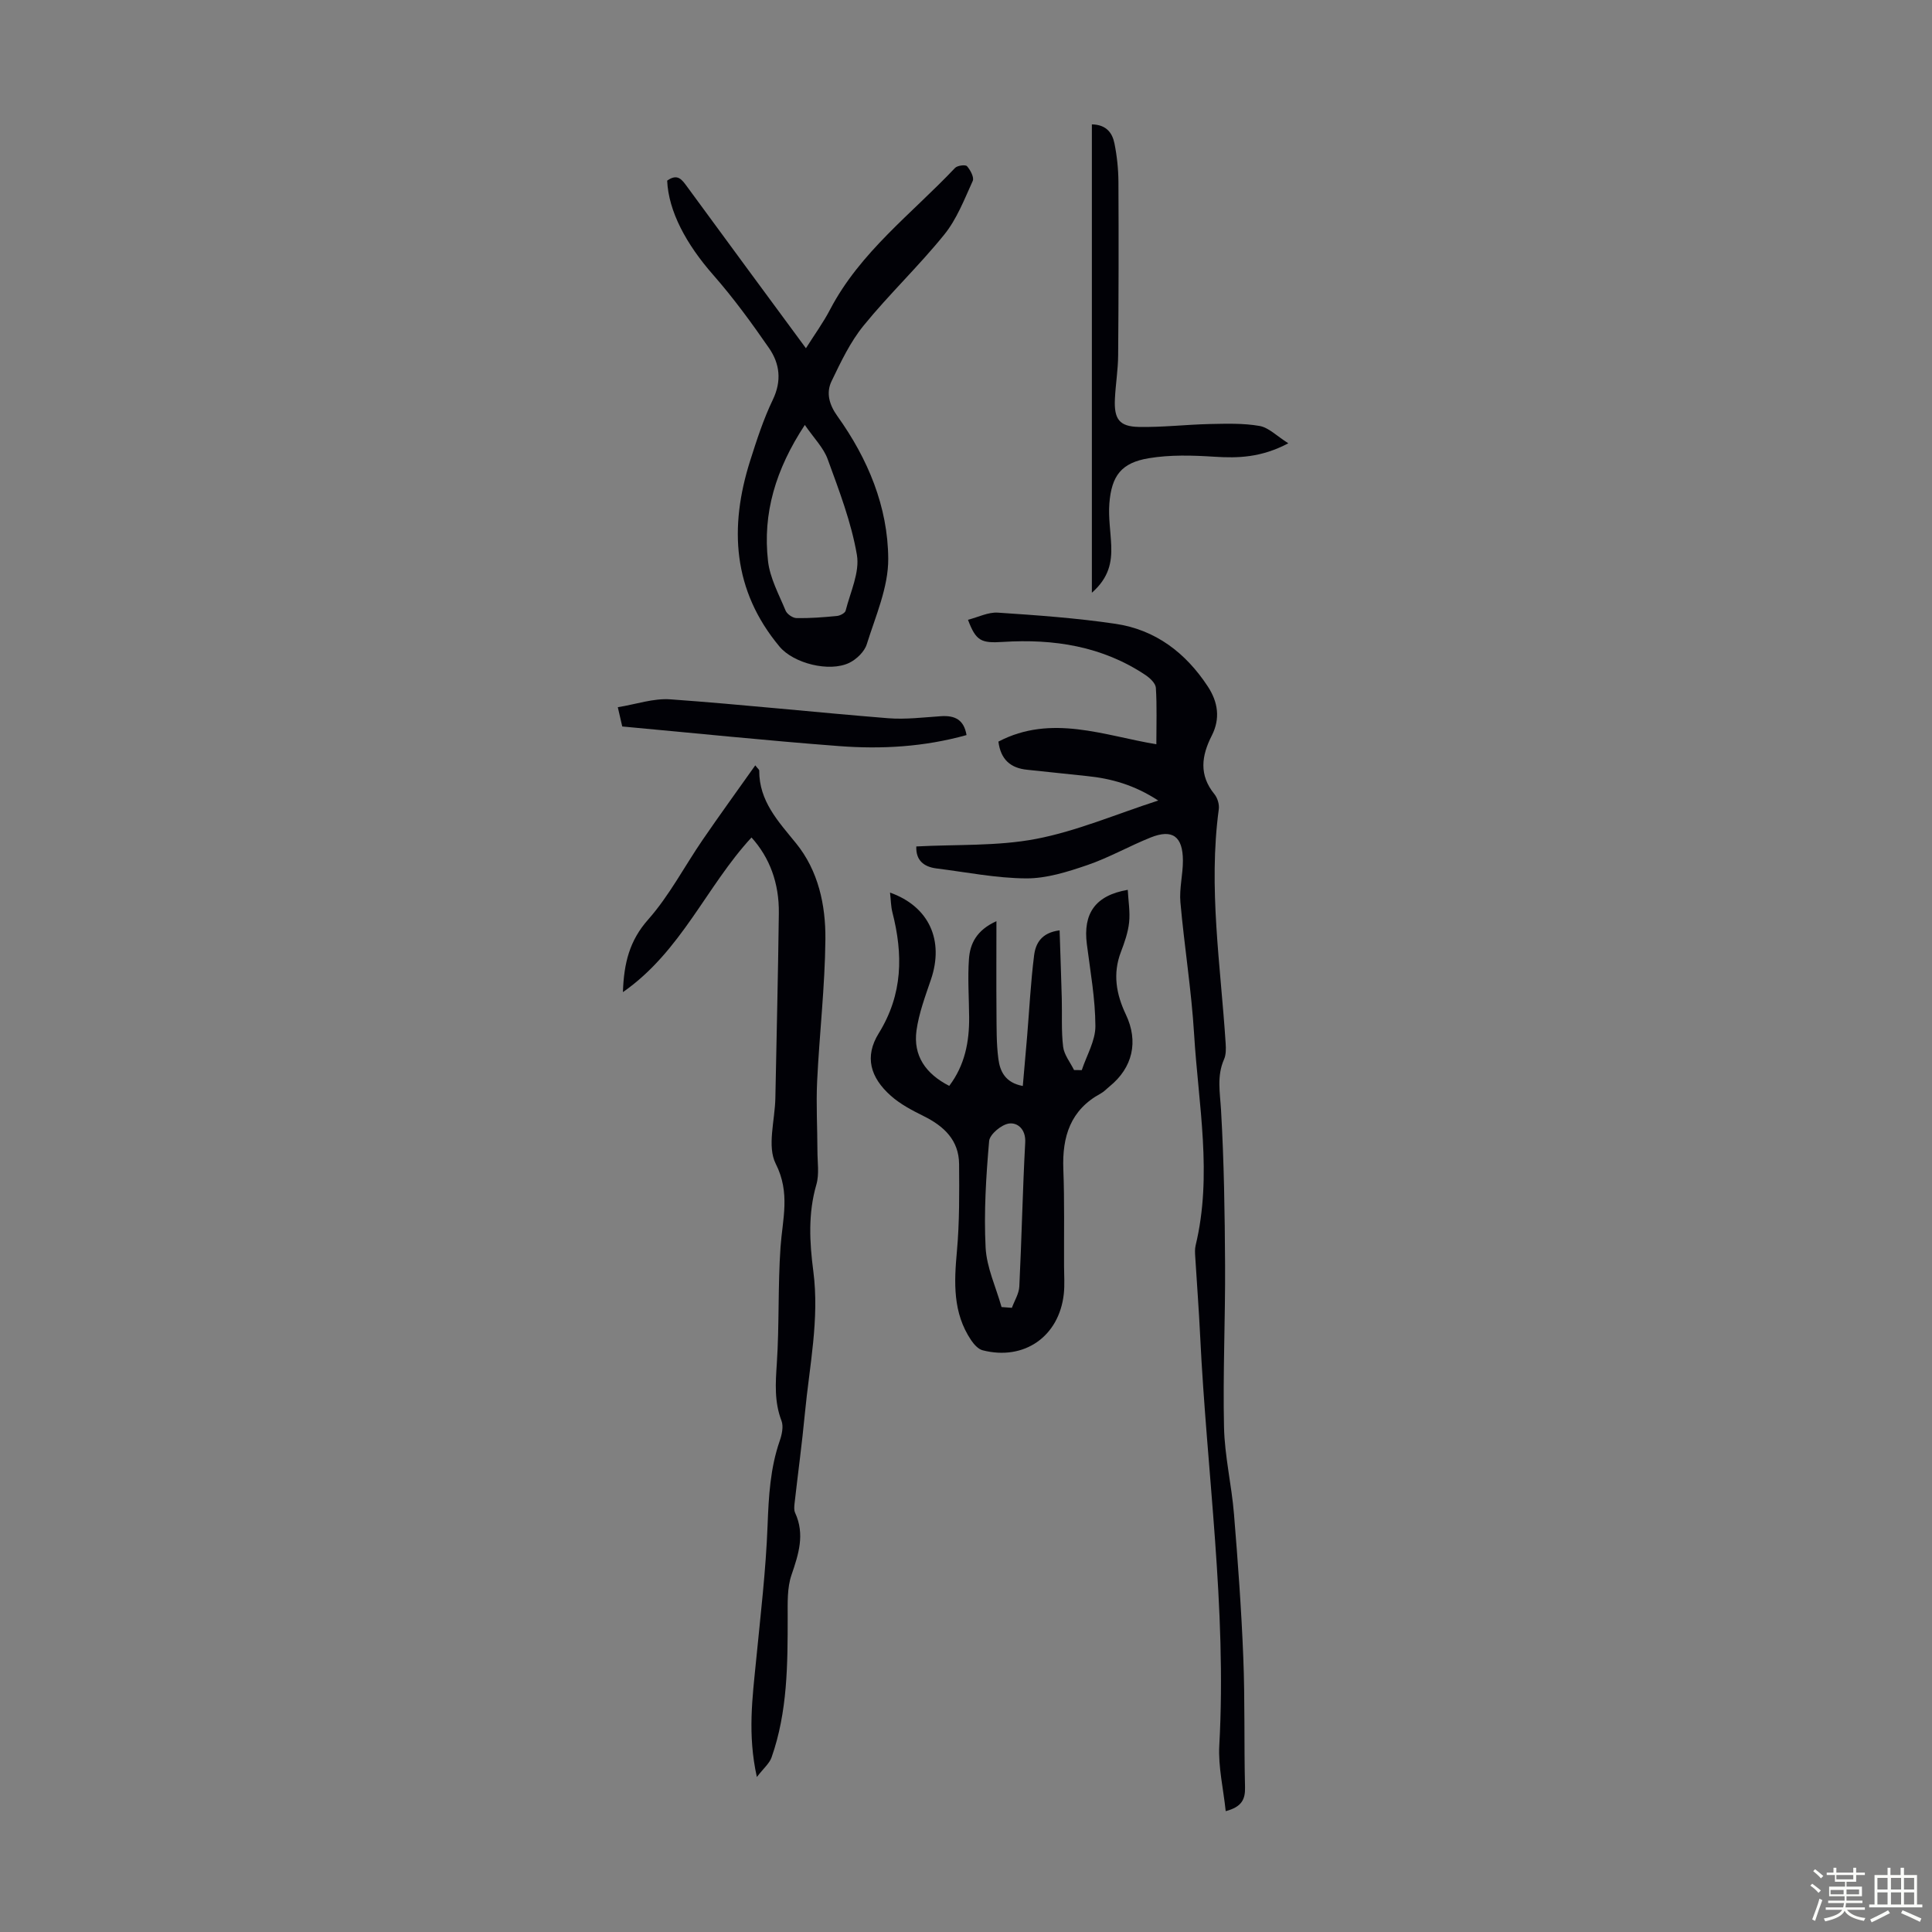
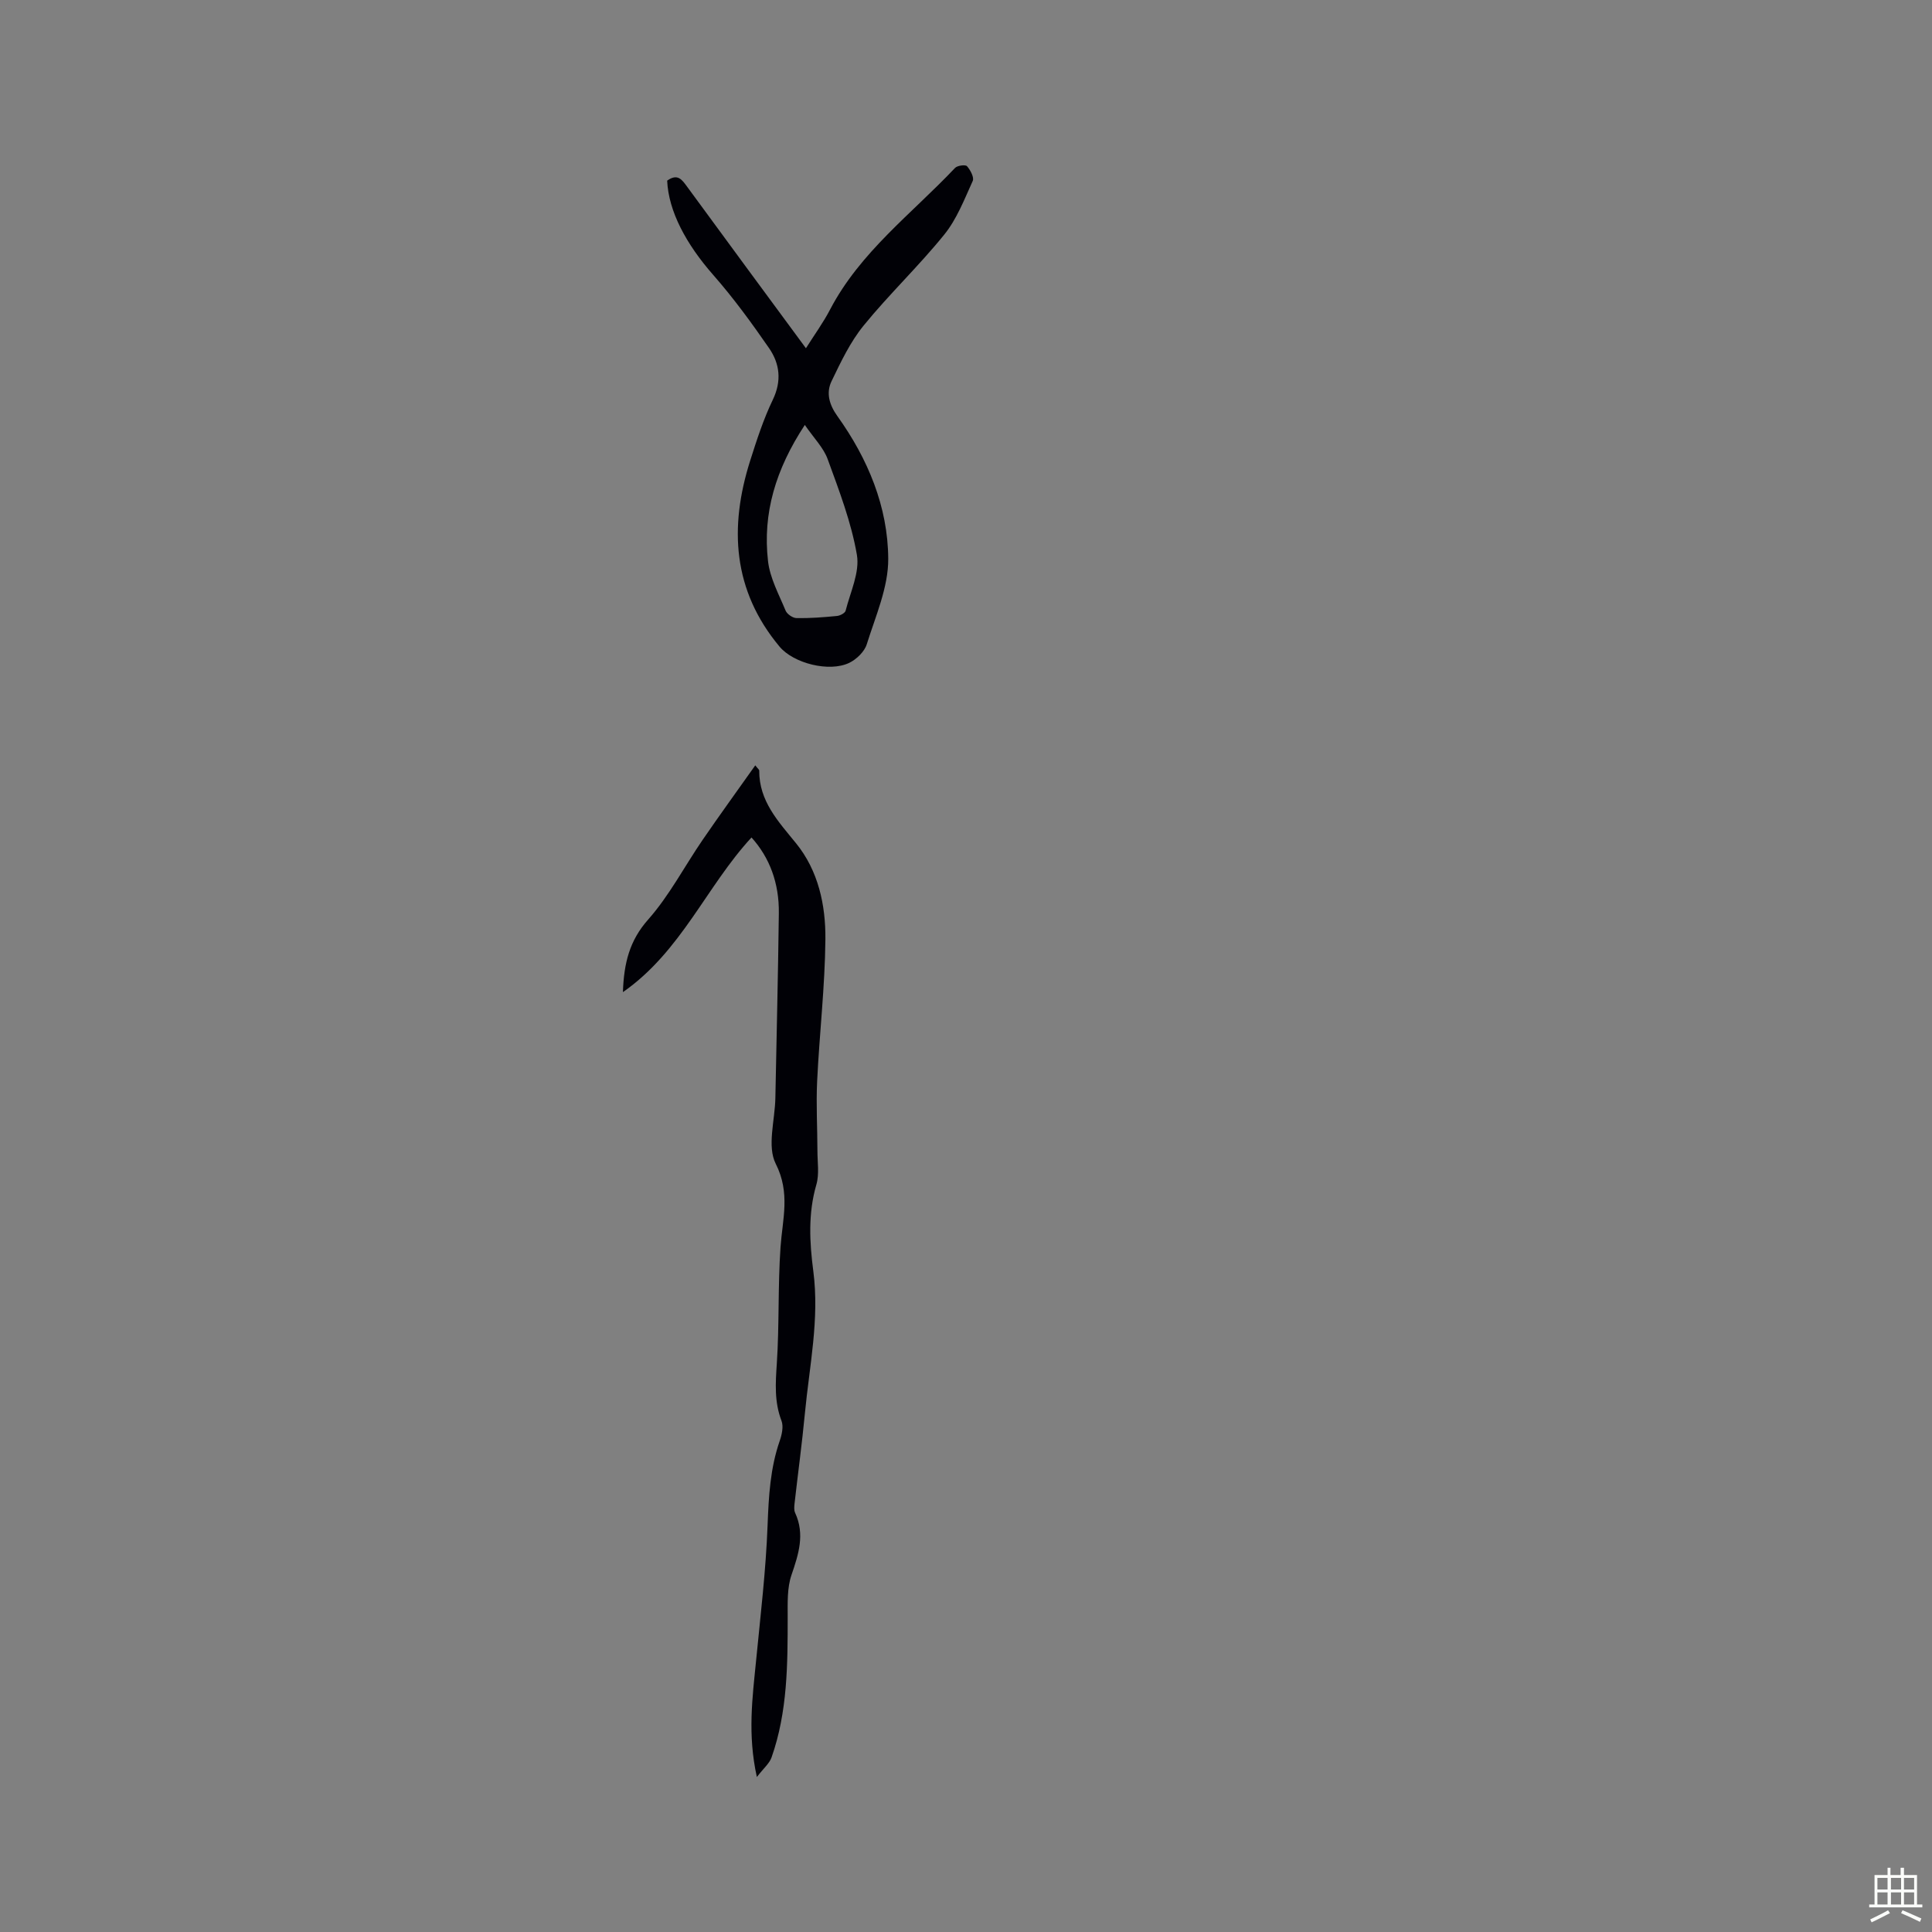
<svg xmlns="http://www.w3.org/2000/svg" enable-background="new 0 0 400 400" viewBox="0 0 400 400">
  <rect x="0" y="0" width="400" height="400" fill="#808080" stroke="none" />
-   <path d="m374.8 390.4.4-.4c.7.5 1.3 1 1.8 1.4l-.5.5c-.5-.6-1.1-1.1-1.7-1.5zm1 7.3-.6-.3c.5-1.4 1.1-2.8 1.5-4.3.2.1.4.2.6.3-.5 1.3-1 2.8-1.5 4.3zm-.4-10.3.4-.4c.4.3 1 .8 1.7 1.4l-.5.5c-.4-.5-1-1-1.6-1.5zm2.5.3h1.7v-1h.6v1h3.5v-1h.6v1h1.8v.5h-1.8v1.4h-2v1h3.2v2h-3.2v.9h3.3v.5h-3.4c0 .3-.1.6-.1.9h4v.5h-3.7c.7.9 1.9 1.5 3.8 1.7-.1.2-.2.4-.3.6-2.1-.4-3.5-1.1-4-2.1-.4 1-1.8 1.7-4 2.2-.1-.2-.2-.4-.3-.6 2.1-.4 3.4-1 3.8-1.8h-3.4v-.5h3.6c.1-.3.1-.6.2-.9h-3.3v-.5h3.4c0-.3 0-.6 0-.9h-3.2v-2h3.3v-1h-2.1v-1.4h-1.7v-.5zm1.1 3.5v1h2.7c0-.3 0-.4 0-.4 0-.1 0-.2 0-.2 0-.1 0-.2 0-.3h-2.7zm1.2-3v.9h3.5v-.9zm4.7 3h-2.6v.6.4h2.6z" fill="#fbfcfa" />
  <path d="m393.6 386.7h.6v1.5h2.7v6.1h1.1v.6h-11v-.6h1.1v-6.1h2.7v-1.5h.6v1.5h2.1v-1.5zm-2.7 8.8.4.6c-1.2.6-2.5 1.3-3.8 1.9-.1-.2-.2-.4-.3-.6 1.2-.6 2.5-1.2 3.7-1.9zm-2.2-6.7v2.4h2.1v-2.4zm0 3v2.5h2.1v-2.5zm2.8-3v2.4h2.1v-2.4zm0 3v2.5h2.1v-2.5zm6 6.1c-1.4-.7-2.7-1.3-3.9-1.8l.3-.6c1.5.6 2.7 1.2 3.9 1.7zm-1.2-9.1h-2.1v2.4h2.1zm-2.1 3v2.5h2.1v-2.5z" fill="#fbfcfa" />
  <g fill="#010106">
-     <path d="m189.71 175.25c8.36-.45 16.76-.03 24.78-1.56 8.38-1.6 16.4-5.06 25.31-7.95-4.92-3.21-9.7-4.56-14.8-5.07-4.11-.41-8.22-.89-12.33-1.3-3.45-.34-5.49-2.12-5.96-5.83 10.97-5.74 21.92-1.23 32.7.55 0-4.13.14-7.92-.1-11.68-.06-.94-1.22-2.03-2.15-2.65-8.95-5.98-18.99-7.52-29.48-6.86-4.53.29-5.6-.15-7.27-4.58 2.11-.54 4.19-1.61 6.19-1.48 8.13.54 16.28 1.12 24.33 2.31 8.3 1.22 14.55 6 19.13 12.97 2.14 3.25 2.61 6.68.83 10.17-2.14 4.2-2.69 8.17.55 12.14.63.78 1.03 2.11.9 3.09-2.2 16.26.38 32.37 1.42 48.52.07 1.09.09 2.33-.34 3.29-1.52 3.46-.83 6.87-.62 10.46.62 10.69.78 21.41.84 32.13.06 11.19-.47 22.38-.22 33.57.13 5.99 1.57 11.94 2.06 17.94.81 9.9 1.54 19.81 1.93 29.74.36 8.94.14 17.9.36 26.85.06 2.51-.66 4.08-4 4.96-.48-4.62-1.57-9.15-1.33-13.6 1.58-28.4-2.59-56.52-3.96-84.77-.26-5.48-.69-10.94-1.02-16.42-.05-.78-.1-1.59.08-2.34 3.52-14.59.57-29.15-.31-43.69-.55-9.14-2.03-18.23-2.84-27.36-.25-2.84.53-5.76.52-8.64-.02-5-2.17-6.57-6.67-4.77-4.43 1.77-8.63 4.18-13.13 5.72-4.07 1.39-8.41 2.77-12.63 2.75-6.2-.03-12.41-1.29-18.6-2.06-2.66-.34-4.28-1.71-4.17-4.55z" />
-     <path d="m184.27 184.8c8.11 2.88 11.22 9.91 8.48 17.98-1.18 3.47-2.5 6.98-3 10.57-.71 5.21 1.88 8.96 6.78 11.47 3.23-4.28 4.16-9.1 4.12-14.21-.03-4.02-.32-8.06-.04-12.05.22-3.16 1.56-5.98 5.69-7.84 0 6.66-.04 12.74.01 18.82.03 3.23-.03 6.49.39 9.68.33 2.56 1.41 4.95 5.06 5.62.31-3.55.62-6.95.9-10.35.46-5.57.74-11.15 1.44-16.69.3-2.4 1.45-4.7 5.28-5.18.16 4.83.32 9.46.45 14.08.09 3.34-.12 6.72.28 10.02.2 1.67 1.47 3.22 2.26 4.82.53.01 1.07.01 1.6.02 1-3.04 2.83-6.08 2.82-9.11-.02-5.66-1.05-11.33-1.77-16.98-.81-6.33 1.74-10.09 8.47-11.24.12 2.3.51 4.56.28 6.75-.22 2.08-.95 4.14-1.7 6.12-1.73 4.51-.96 8.76 1.03 12.95 2.65 5.58 1.42 10.98-3.36 14.87-.61.49-1.15 1.1-1.83 1.47-6.29 3.39-8.01 8.93-7.76 15.65.26 6.71.12 13.43.15 20.14.01 1.9.15 3.82-.05 5.7-.96 8.83-8.22 13.89-16.81 11.68-.92-.24-1.8-1.23-2.38-2.09-3.82-5.68-3.53-11.96-2.94-18.44.54-5.97.49-12.01.45-18.02-.04-4.95-3.13-7.85-7.33-9.93-2.38-1.18-4.83-2.46-6.79-4.2-4.28-3.8-5.51-8.11-2.52-12.94 5.02-8.11 5.06-16.37 2.82-25.1-.3-1.21-.3-2.45-.48-4.04zm23.09 85.81c.71.05 1.43.11 2.14.16.54-1.48 1.47-2.93 1.54-4.43.49-9.93.68-19.87 1.22-29.79.15-2.77-1.59-4.16-3.32-3.94-1.57.19-4.02 2.23-4.15 3.62-.64 7.33-1.1 14.73-.73 22.07.22 4.15 2.15 8.21 3.3 12.31z" />
    <path d="m155.59 173.39c-9.31 10.06-14.53 23.59-26.62 32.02.2-6.07 1.39-10.69 5.21-15.01 4.4-4.97 7.54-11.05 11.33-16.57 3.51-5.12 7.16-10.14 10.86-15.37.57.73.83.9.82 1.07-.04 6.34 3.94 10.53 7.63 15.07 4.61 5.68 6.13 12.78 6.07 19.84-.09 9.81-1.24 19.6-1.71 29.41-.23 4.79.05 9.61.06 14.42 0 2.34.41 4.82-.22 6.99-1.74 5.98-1.41 11.97-.63 17.94 1.29 9.93-.81 19.61-1.74 29.37-.59 6.23-1.44 12.44-2.14 18.66-.07.65-.15 1.42.11 1.98 2.06 4.46.72 8.57-.76 12.9-.9 2.64-.78 5.7-.78 8.58 0 9.86-.01 19.71-3.34 29.17-.44 1.24-1.62 2.21-3.04 4.05-1.96-8.84-.91-16.46-.16-24.09.91-9.34 2.03-18.68 2.38-28.04.23-5.97.54-11.78 2.51-17.46.45-1.3.82-2.99.37-4.16-1.5-3.91-1.24-7.77-.97-11.83.53-8.03.21-16.11.77-24.14.41-5.81 2.07-11.19-.99-17.24-1.83-3.61-.17-8.99-.08-13.58.25-12.75.56-25.49.72-38.24.09-6.32-1.93-11.61-5.66-15.74z" />
    <path d="m138.13 37.4c2.18-1.56 3.07-.19 4.15 1.28 8.05 11.01 16.16 21.98 24.58 33.42 1.78-2.83 3.6-5.32 5.01-8.03 6.22-11.89 16.91-19.83 25.86-29.3.48-.51 2.16-.72 2.48-.36.7.8 1.52 2.33 1.18 3.06-1.74 3.82-3.3 7.91-5.9 11.11-5.27 6.52-11.4 12.33-16.69 18.83-2.77 3.4-4.72 7.53-6.64 11.52-1.17 2.43-.46 4.89 1.21 7.22 6.32 8.83 10.47 18.76 10.53 29.55.03 5.9-2.63 11.88-4.45 17.7-.48 1.53-2.12 3.11-3.63 3.84-4.12 1.98-11.52.11-14.42-3.36-9.71-11.63-10.47-24.71-6.07-38.55 1.35-4.25 2.74-8.55 4.67-12.56 1.88-3.91 1.45-7.47-.78-10.7-3.6-5.21-7.36-10.37-11.53-15.12-5.62-6.39-9.28-13.2-9.56-19.55zm28.5 50.58c-6.06 9.22-8.75 18.31-7.62 28.19.4 3.52 2.25 6.89 3.64 10.25.3.73 1.48 1.54 2.27 1.55 2.78.05 5.58-.17 8.36-.44.65-.06 1.68-.6 1.8-1.1.97-3.84 2.95-7.94 2.33-11.56-1.16-6.75-3.68-13.3-6.04-19.78-.86-2.39-2.85-4.36-4.74-7.11z" />
-     <path d="m226.06 122.72c0-32.9 0-64.85 0-96.97 3.04.06 4.24 1.81 4.67 3.92.53 2.61.81 5.31.83 7.98.06 11.97.04 23.95-.06 35.92-.02 3.01-.53 6.01-.67 9.02-.2 4.17.9 5.72 4.93 5.8 4.9.1 9.8-.49 14.71-.6 3.44-.07 6.95-.19 10.31.4 1.89.33 3.53 2.06 5.95 3.59-5.59 2.95-10.34 3.1-15.31 2.78-4.51-.29-9.15-.43-13.58.31-5.67.94-7.71 3.61-8.16 9.39-.22 2.87.27 5.79.39 8.69.13 3.43-.44 6.63-4.01 9.77z" />
-     <path d="m128.83 150.41c-.24-1.03-.48-2.08-.92-3.99 3.79-.61 7.39-1.88 10.87-1.63 15.04 1.08 30.04 2.7 45.08 3.91 3.63.29 7.32-.18 10.98-.42 2.84-.18 4.73.7 5.27 3.91-8.78 2.45-17.58 2.95-26.38 2.28-14.93-1.13-29.82-2.68-44.9-4.06z" />
  </g>
</svg>